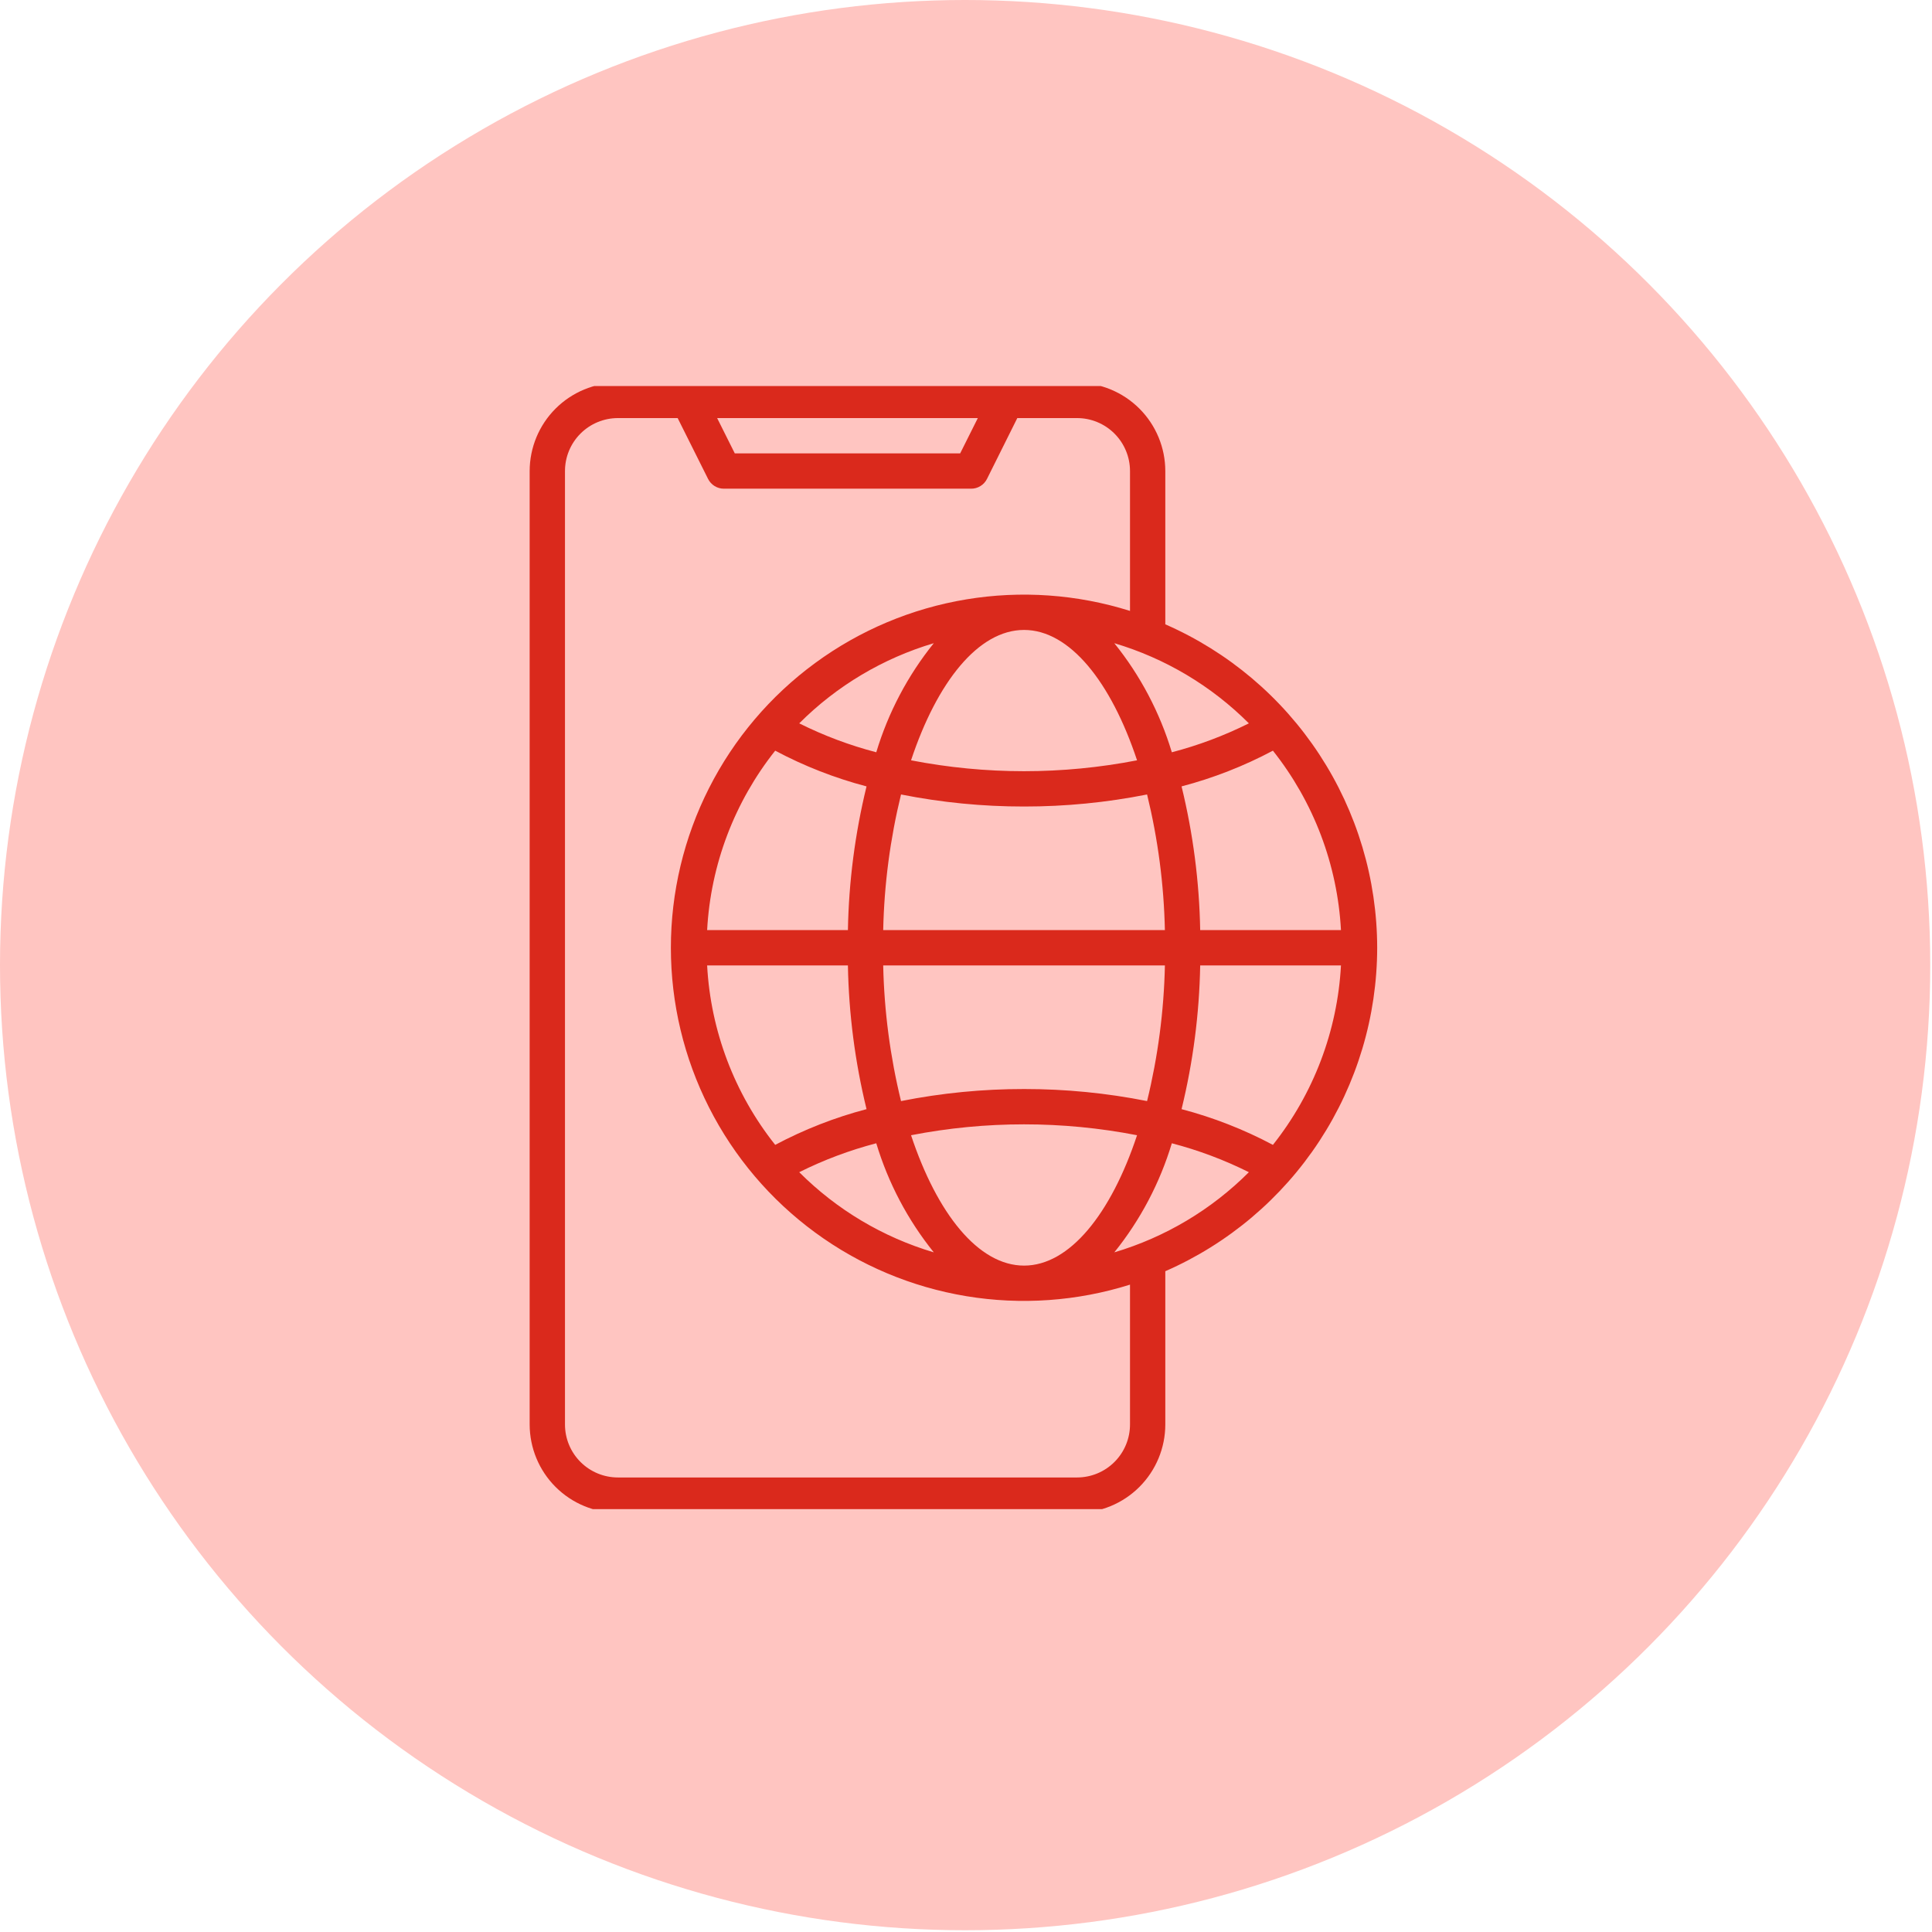
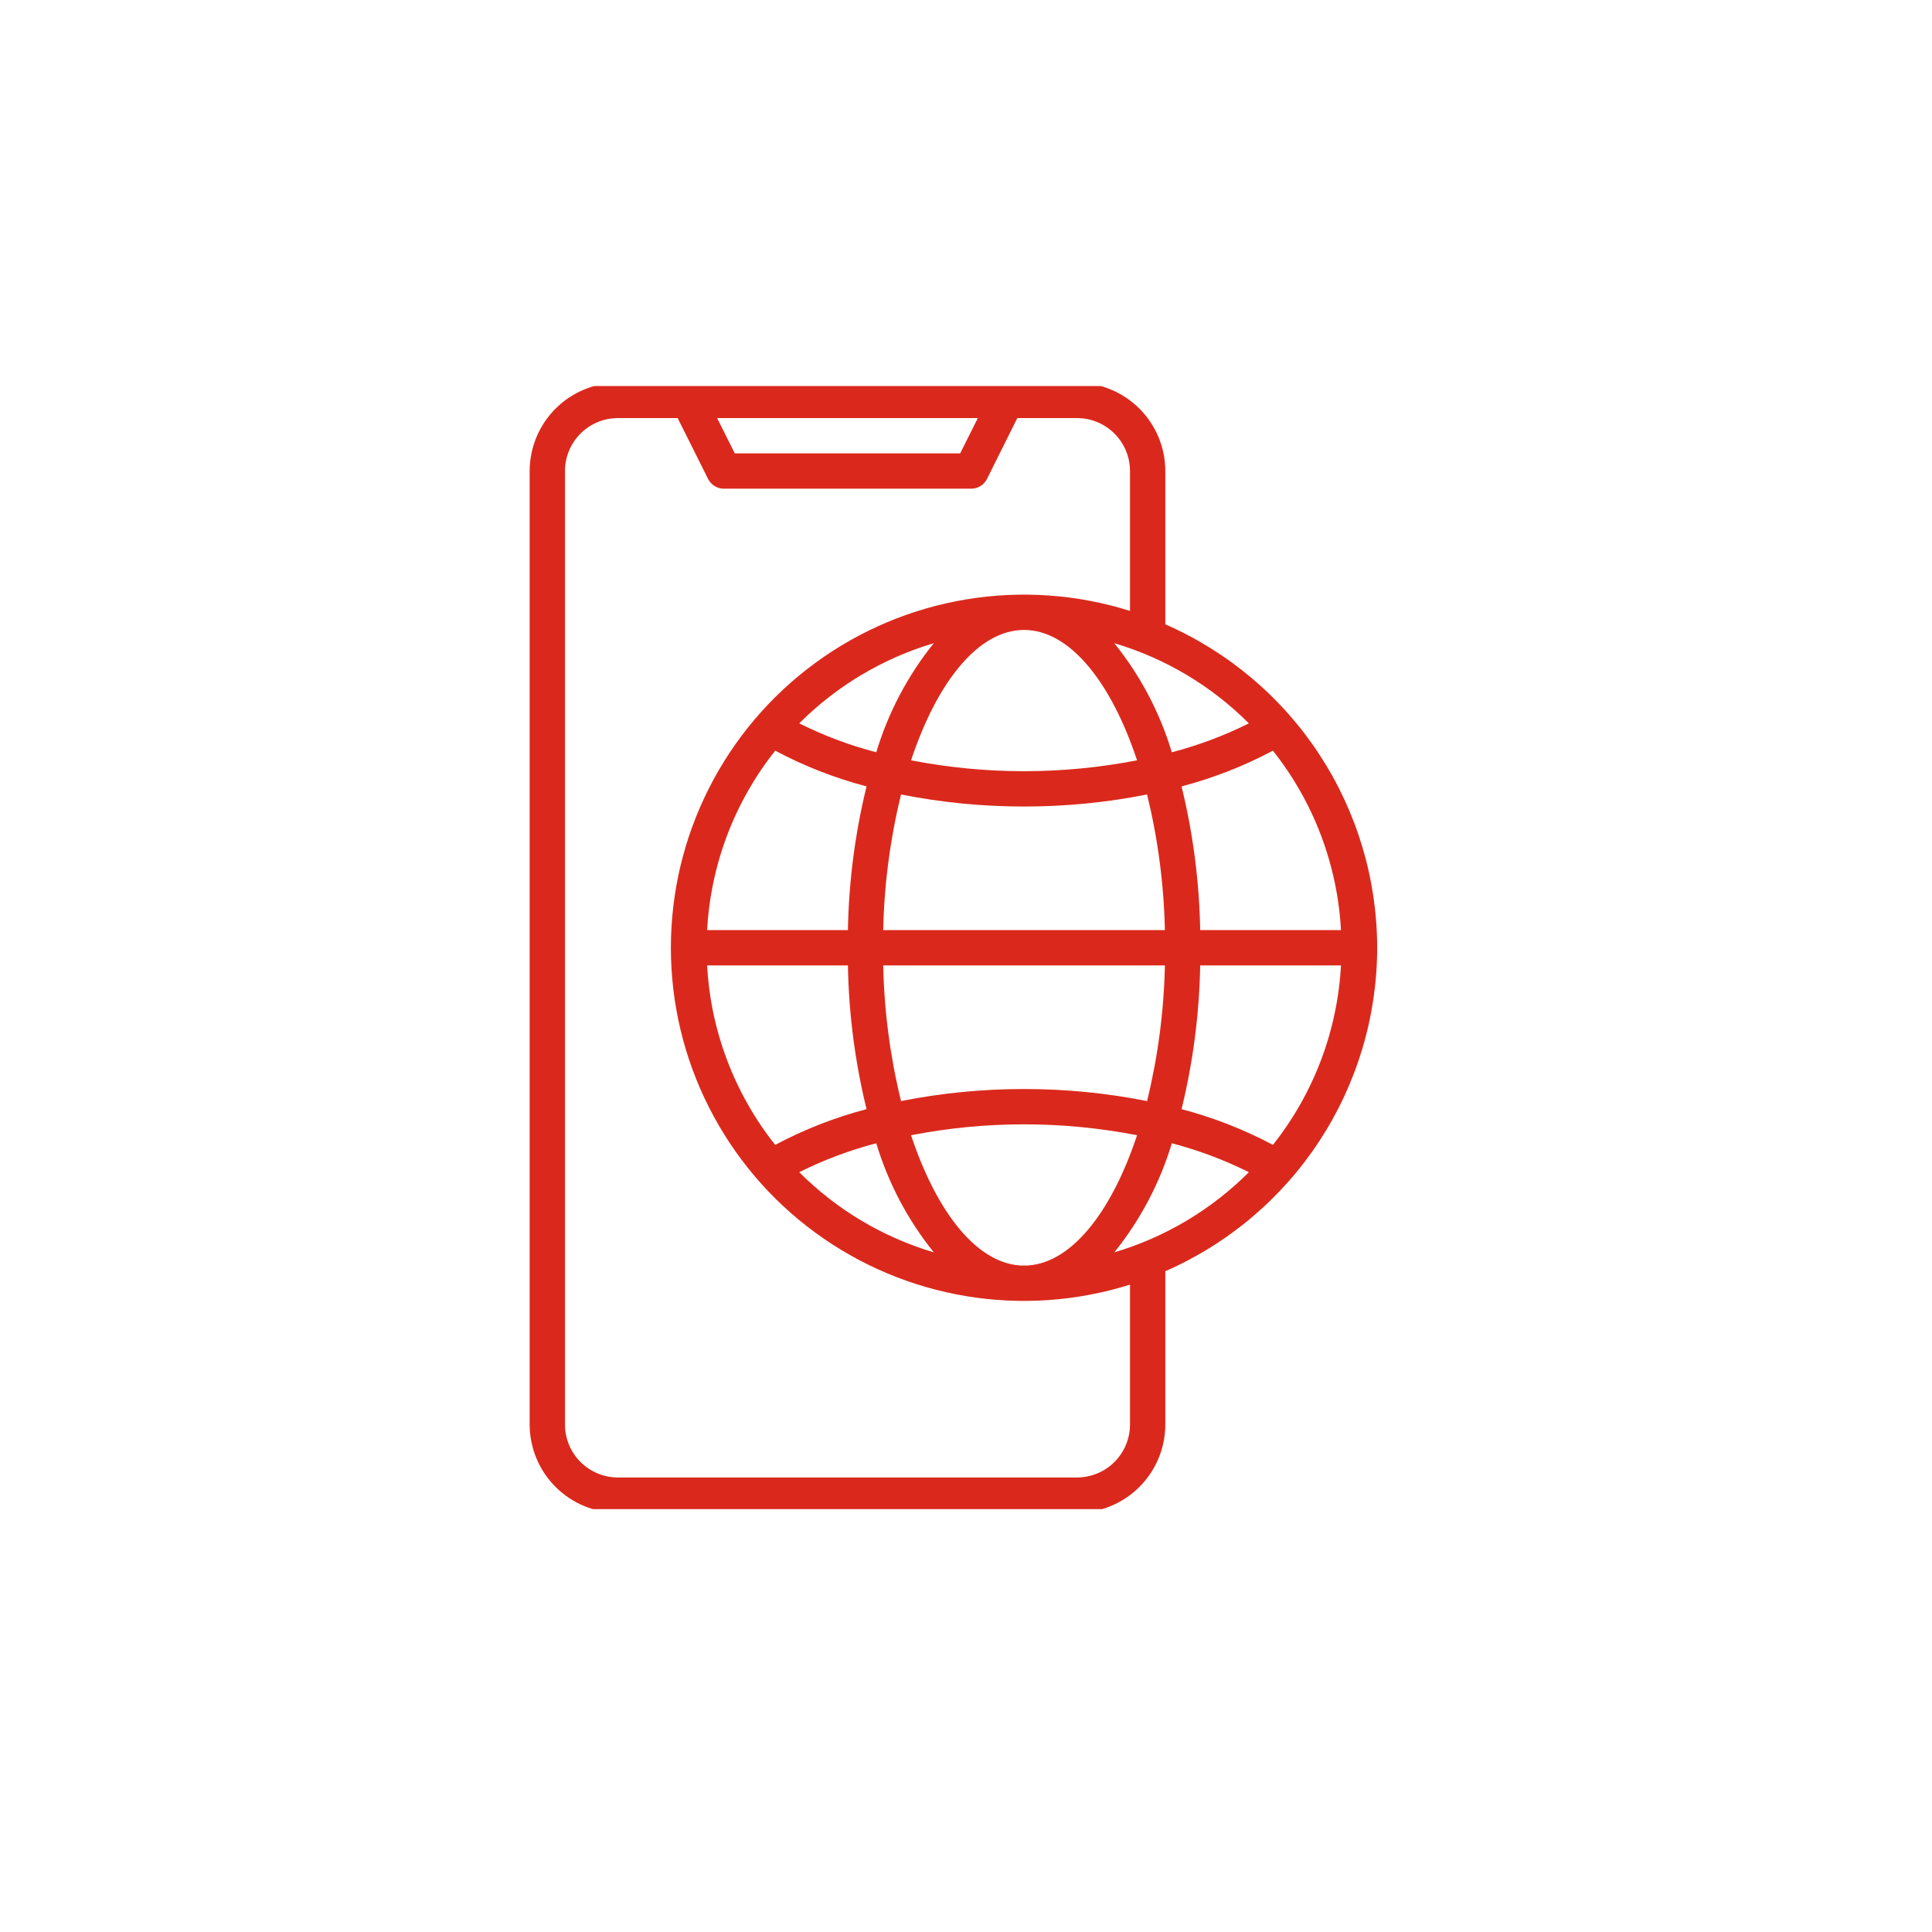
<svg xmlns="http://www.w3.org/2000/svg" width="106" height="106" viewBox="0 0 106 106" fill="none">
-   <circle cx="52.952" cy="52.952" r="52.952" fill="#FFC5C1" />
  <g clip-path="url(#clip0_20_16841)">
    <path d="M75.56 52C75.555 48.233 74.453 44.548 72.389 41.397C70.325 38.245 67.387 35.764 63.935 34.254V25.844C63.934 24.56 63.423 23.328 62.515 22.42C61.607 21.512 60.376 21.002 59.091 21H33.904C32.62 21.002 31.389 21.512 30.48 22.42C29.572 23.328 29.062 24.56 29.06 25.844V78.156C29.062 79.44 29.572 80.672 30.48 81.58C31.389 82.488 32.62 82.999 33.904 83H59.091C60.376 82.999 61.607 82.488 62.515 81.58C63.423 80.672 63.934 79.44 63.935 78.156V69.746C67.387 68.236 70.325 65.754 72.389 62.603C74.453 59.452 75.555 55.767 75.56 52ZM56.185 69.438C53.679 69.438 51.412 66.585 49.985 62.285C54.08 61.488 58.29 61.488 62.385 62.285C60.958 66.585 58.691 69.438 56.185 69.438ZM62.385 41.715C60.342 42.112 58.266 42.312 56.185 42.312C54.104 42.312 52.028 42.112 49.985 41.715C51.412 37.416 53.679 34.562 56.185 34.562C58.691 34.562 60.958 37.416 62.385 41.715ZM65.849 51.031C65.801 48.373 65.458 45.728 64.827 43.146C66.568 42.689 68.25 42.031 69.839 41.186C72.074 44.001 73.379 47.442 73.573 51.031H65.849ZM63.912 51.031H48.457C48.511 48.522 48.839 46.027 49.435 43.589C51.658 44.031 53.919 44.252 56.185 44.25C58.451 44.252 60.712 44.031 62.935 43.589C63.531 46.027 63.858 48.522 63.912 51.031ZM48.077 41.274C46.617 40.893 45.2 40.361 43.85 39.687C45.906 37.629 48.444 36.117 51.233 35.289C49.805 37.062 48.734 39.094 48.077 41.274ZM42.532 41.186C44.12 42.031 45.802 42.689 47.543 43.146C46.912 45.728 46.569 48.373 46.521 51.031H38.797C38.991 47.442 40.296 44.001 42.532 41.186ZM46.521 52.969C46.569 55.627 46.912 58.272 47.543 60.854C45.802 61.311 44.12 61.969 42.532 62.814C40.296 59.999 38.991 56.558 38.797 52.969H46.521ZM48.077 62.726C48.734 64.906 49.805 66.938 51.233 68.711C48.444 67.883 45.906 66.371 43.85 64.313C45.2 63.639 46.617 63.107 48.077 62.726ZM56.185 59.75C53.919 59.748 51.658 59.969 49.435 60.411C48.839 57.973 48.511 55.478 48.457 52.969H63.913C63.859 55.478 63.531 57.973 62.935 60.411C60.712 59.969 58.451 59.748 56.185 59.75ZM65.849 52.969H73.573C73.379 56.558 72.074 59.999 69.839 62.814C68.25 61.969 66.568 61.311 64.827 60.854C65.458 58.272 65.801 55.627 65.849 52.969ZM68.52 39.687C67.17 40.361 65.753 40.893 64.293 41.274C63.636 39.094 62.565 37.062 61.137 35.289C63.926 36.117 66.464 37.629 68.52 39.687ZM53.649 22.938L52.68 24.875H40.315L39.346 22.938H53.649ZM61.998 78.156C61.998 78.927 61.691 79.666 61.146 80.211C60.601 80.756 59.862 81.062 59.091 81.062H33.904C33.133 81.062 32.394 80.756 31.849 80.211C31.304 79.666 30.998 78.927 30.998 78.156V25.844C30.998 25.073 31.304 24.334 31.849 23.789C32.394 23.244 33.133 22.938 33.904 22.938H37.18L38.849 26.277C38.93 26.438 39.053 26.573 39.207 26.668C39.36 26.762 39.536 26.813 39.716 26.812H53.279C53.46 26.814 53.637 26.764 53.791 26.669C53.945 26.575 54.07 26.439 54.151 26.277L55.815 22.938H59.091C59.862 22.938 60.601 23.244 61.146 23.789C61.691 24.334 61.998 25.073 61.998 25.844V33.518C59.096 32.605 56.019 32.388 53.018 32.885C50.016 33.382 47.174 34.579 44.721 36.379C42.268 38.178 40.274 40.53 38.899 43.244C37.524 45.958 36.808 48.958 36.808 52C36.808 55.042 37.524 58.042 38.899 60.756C40.274 63.47 42.268 65.822 44.721 67.621C47.174 69.421 50.016 70.618 53.018 71.115C56.019 71.612 59.096 71.395 61.998 70.482V78.156ZM61.137 68.711C62.565 66.938 63.636 64.906 64.293 62.726C65.753 63.107 67.17 63.639 68.52 64.313C66.464 66.371 63.926 67.883 61.137 68.711Z" fill="#DA291C" />
  </g>
  <defs>
    <clipPath id="clip0_20_16841">
      <rect width="61.617" height="61.617" fill="white" transform="translate(21.182 21.181)" />
    </clipPath>
  </defs>
</svg>